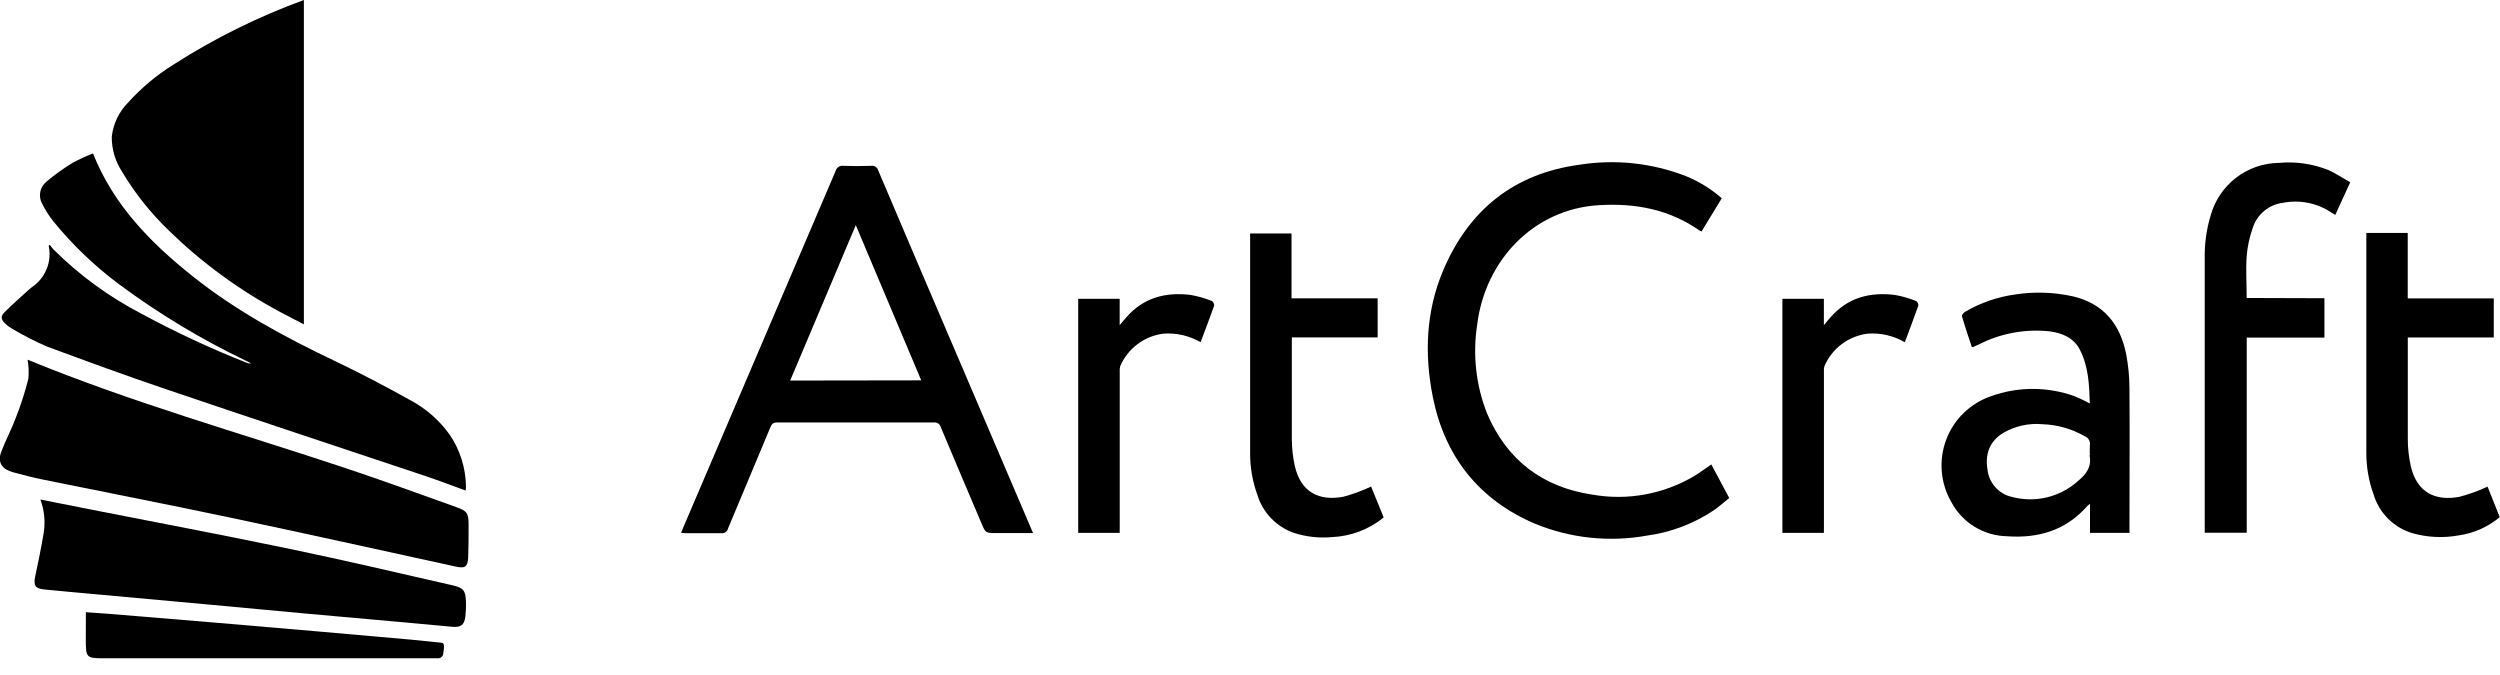
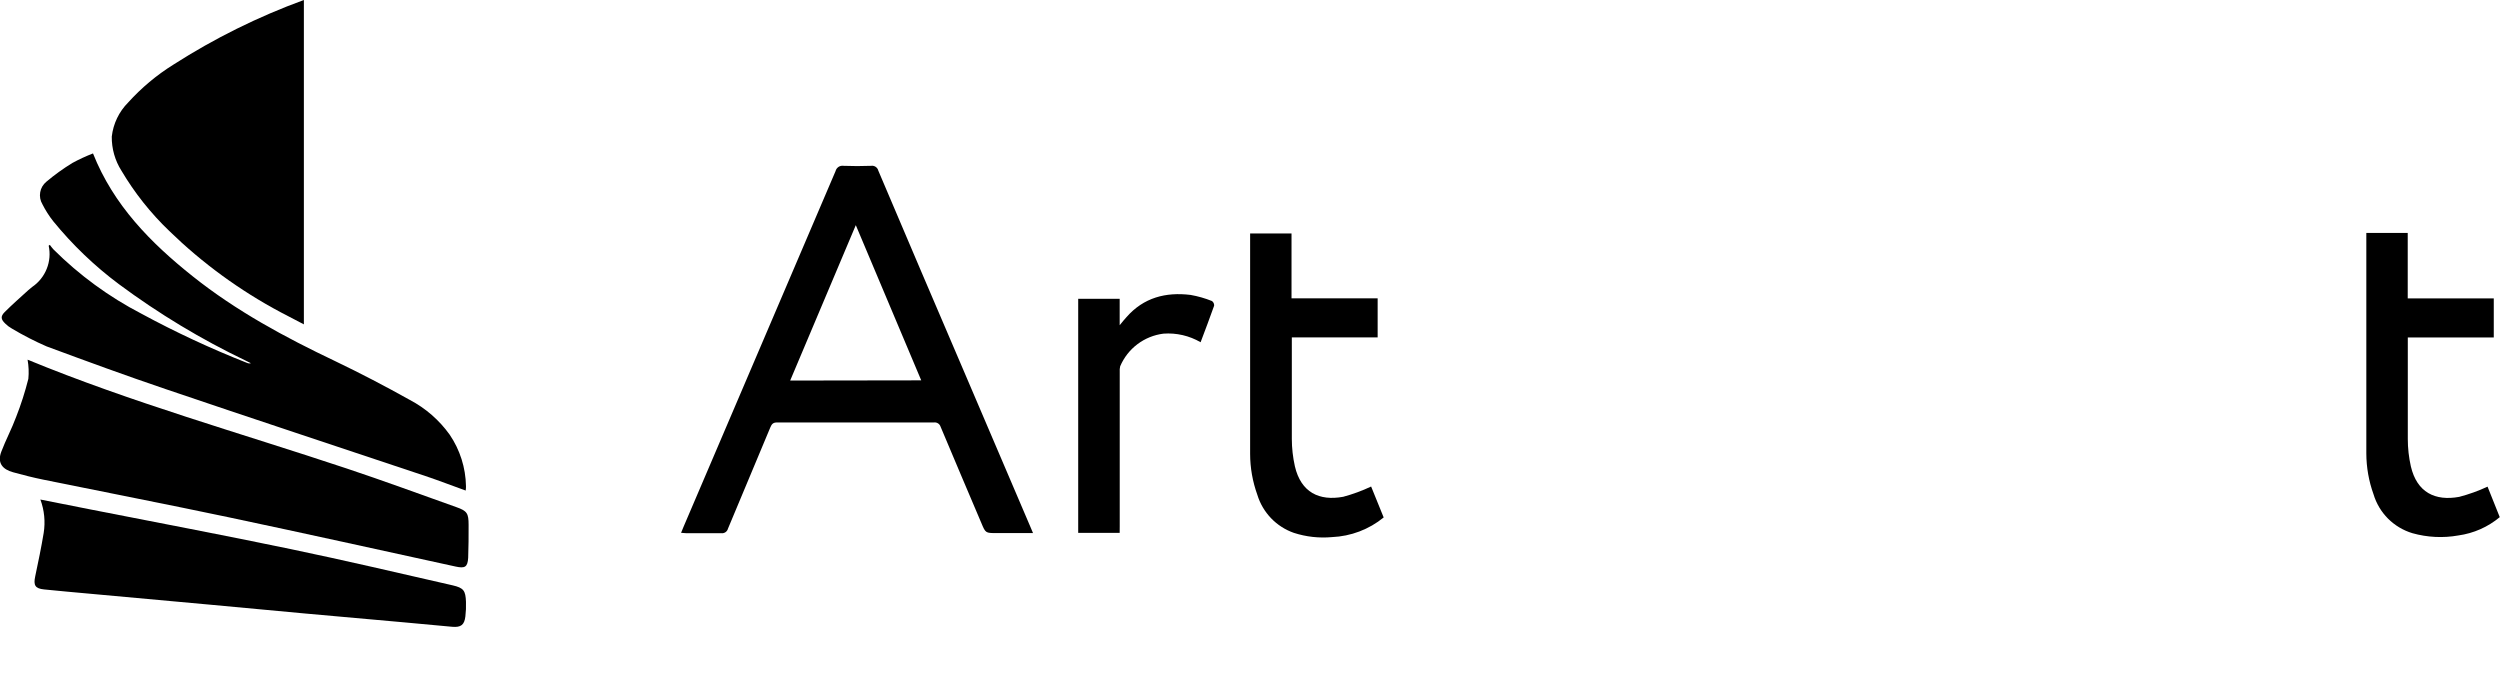
<svg xmlns="http://www.w3.org/2000/svg" width="100" height="27" viewBox="0 0 100 27" fill="black">
  <g clip-path="url(#clip0_31_76)">
    <path d="M3.72 6.137C4.542 8.208 6.025 9.711 7.706 11.05C9.45 12.441 11.399 13.49 13.404 14.444C14.419 14.931 15.417 15.451 16.398 16C17.029 16.332 17.573 16.808 17.988 17.388C18.4 17.996 18.627 18.71 18.639 19.444C18.639 19.498 18.639 19.552 18.627 19.622C18.078 19.425 17.549 19.22 17.01 19.039C13.548 17.881 10.079 16.737 6.623 15.563C5.025 15.022 3.452 14.444 1.864 13.856C1.386 13.648 0.923 13.41 0.476 13.143C0.378 13.089 0.289 13.022 0.21 12.943C0.032 12.773 0.017 12.653 0.188 12.482C0.493 12.177 0.812 11.899 1.127 11.611C1.178 11.564 1.232 11.519 1.288 11.477C1.55 11.299 1.752 11.047 1.869 10.753C1.987 10.46 2.014 10.137 1.947 9.828L1.993 9.794C2.038 9.857 2.086 9.917 2.137 9.975C3.172 11.007 4.359 11.875 5.657 12.548C7.025 13.289 8.437 13.946 9.884 14.517C9.932 14.538 9.985 14.543 10.036 14.529L9.84 14.431C8.052 13.575 6.349 12.549 4.757 11.367C3.781 10.639 2.899 9.793 2.13 8.85C1.962 8.638 1.817 8.409 1.695 8.167C1.61 8.024 1.579 7.855 1.608 7.69C1.636 7.526 1.723 7.378 1.851 7.272C2.179 6.995 2.527 6.744 2.893 6.52C3.16 6.375 3.436 6.247 3.72 6.137Z" />
    <path d="M12.155 12.975C11.831 12.802 11.521 12.646 11.221 12.487C9.593 11.619 8.095 10.526 6.772 9.24C6.028 8.528 5.384 7.717 4.859 6.83C4.599 6.422 4.465 5.946 4.471 5.462C4.53 4.946 4.761 4.466 5.128 4.098C5.657 3.513 6.265 3.003 6.935 2.586C8.575 1.535 10.326 0.668 12.155 0V12.975Z" />
    <path d="M1.103 14.387C5.25 16.095 9.592 17.315 13.866 18.739C15.329 19.227 16.793 19.764 18.256 20.286C18.683 20.437 18.744 20.53 18.744 20.998C18.744 21.466 18.744 21.874 18.727 22.311C18.705 22.689 18.593 22.742 18.225 22.662C15.207 22.003 12.192 21.335 9.17 20.696C6.699 20.174 4.218 19.693 1.742 19.188C1.334 19.105 0.929 19.003 0.522 18.89C0.115 18.778 -0.122 18.529 0.051 18.071C0.224 17.612 0.471 17.149 0.646 16.676C0.841 16.179 1.004 15.671 1.134 15.153C1.159 14.898 1.148 14.64 1.103 14.387Z" />
    <path d="M27.243 21.313C27.282 21.22 27.311 21.142 27.343 21.069C29.371 16.328 31.397 11.587 33.422 6.845C33.439 6.776 33.481 6.717 33.539 6.677C33.598 6.638 33.669 6.622 33.739 6.633C34.107 6.647 34.471 6.647 34.844 6.633C34.907 6.623 34.972 6.637 35.026 6.673C35.079 6.709 35.117 6.763 35.132 6.825C36.27 9.507 37.415 12.19 38.567 14.875L41.218 21.079C41.25 21.154 41.279 21.23 41.321 21.323H39.857C39.423 21.323 39.423 21.323 39.255 20.923C38.711 19.64 38.162 18.356 37.623 17.068C37.606 17.014 37.571 16.967 37.523 16.936C37.475 16.905 37.418 16.891 37.362 16.898C35.269 16.898 33.175 16.898 31.08 16.898C30.919 16.898 30.868 16.968 30.814 17.093C30.251 18.444 29.682 19.793 29.119 21.145C29.104 21.203 29.069 21.254 29.019 21.288C28.969 21.322 28.908 21.336 28.848 21.328C28.382 21.328 27.916 21.328 27.45 21.328C27.387 21.325 27.326 21.318 27.243 21.313ZM36.849 15.214L34.232 9.006L31.607 15.222L36.849 15.214Z" />
-     <path d="M68.454 18.578L69.169 19.92C68.966 20.083 68.771 20.262 68.556 20.408C67.752 20.948 66.834 21.296 65.873 21.425C64.371 21.694 62.824 21.531 61.411 20.954C59.16 19.996 57.796 18.271 57.316 15.893C56.969 14.17 57.035 12.451 57.728 10.814C58.752 8.401 60.553 6.94 63.182 6.589C64.618 6.361 66.088 6.52 67.442 7.047C67.964 7.261 68.447 7.559 68.871 7.93L68.061 9.26C68.035 9.25 68.01 9.237 67.986 9.223C66.766 8.372 65.417 8.121 63.968 8.206C61.304 8.362 59.399 10.458 59.089 12.977C58.902 14.171 59.035 15.394 59.474 16.52C60.265 18.393 61.687 19.486 63.7 19.786C65.103 20.032 66.548 19.767 67.773 19.039C68 18.9 68.212 18.742 68.454 18.578Z" />
    <path d="M1.615 19.981L3.635 20.381C6.298 20.905 8.965 21.408 11.621 21.962C13.787 22.413 15.944 22.92 18.103 23.413C18.547 23.516 18.622 23.623 18.639 24.074C18.646 24.269 18.638 24.464 18.615 24.657C18.576 24.994 18.437 25.101 18.095 25.072L16.185 24.896L12.202 24.54L8.445 24.191L3.608 23.75C2.993 23.694 2.376 23.64 1.761 23.577C1.405 23.54 1.332 23.411 1.408 23.057C1.529 22.481 1.651 21.903 1.747 21.32C1.819 20.87 1.774 20.409 1.615 19.981Z" />
-     <path d="M85.183 21.315H83.6V20.149C83.566 20.174 83.533 20.201 83.502 20.23C82.646 21.206 81.551 21.542 80.28 21.45C79.818 21.441 79.367 21.308 78.974 21.065C78.581 20.822 78.26 20.478 78.046 20.069C77.832 19.694 77.703 19.277 77.67 18.846C77.636 18.416 77.698 17.984 77.851 17.58C78.004 17.177 78.244 16.812 78.554 16.512C78.865 16.213 79.237 15.985 79.646 15.846C80.722 15.46 81.899 15.46 82.976 15.846C83.187 15.932 83.393 16.03 83.593 16.139C83.568 15.393 83.544 14.675 83.198 13.997C82.954 13.509 82.485 13.319 81.978 13.253C81.005 13.151 80.023 13.333 79.151 13.778L78.924 13.88H78.873C78.738 13.475 78.599 13.063 78.475 12.648C78.463 12.604 78.541 12.509 78.599 12.475C79.224 12.108 79.916 11.87 80.634 11.775C81.392 11.661 82.164 11.687 82.912 11.853C84.147 12.141 84.81 12.973 85.047 14.17C85.133 14.621 85.177 15.078 85.178 15.536C85.193 17.407 85.178 19.276 85.178 21.147C85.183 21.206 85.183 21.254 85.183 21.315ZM83.595 18.198C83.587 18.066 83.587 17.934 83.595 17.803C83.607 17.731 83.594 17.658 83.558 17.595C83.523 17.532 83.467 17.483 83.4 17.456C82.88 17.154 82.293 16.987 81.692 16.968C81.149 16.92 80.603 17.041 80.131 17.315C79.573 17.656 79.4 18.176 79.499 18.778C79.526 19.041 79.635 19.288 79.81 19.485C79.985 19.682 80.218 19.819 80.475 19.876C80.934 19.999 81.415 20.005 81.877 19.895C82.338 19.784 82.764 19.559 83.117 19.242C83.449 18.971 83.676 18.674 83.583 18.22C83.586 18.212 83.59 18.205 83.595 18.198Z" />
-     <path d="M92.977 11.929V13.504H89.869V21.31H88.189V21.091C88.189 17.502 88.189 13.913 88.189 10.323C88.179 9.739 88.261 9.157 88.432 8.599C88.601 8.005 88.957 7.481 89.448 7.105C89.938 6.73 90.537 6.523 91.155 6.516C91.829 6.452 92.509 6.551 93.138 6.803C93.438 6.938 93.714 7.128 94.009 7.291L93.411 8.596C93.355 8.562 93.309 8.538 93.267 8.509C92.984 8.317 92.666 8.184 92.331 8.116C91.996 8.048 91.651 8.047 91.316 8.113C91.04 8.147 90.78 8.259 90.567 8.437C90.353 8.614 90.195 8.849 90.111 9.114C89.98 9.479 89.898 9.861 89.867 10.248C89.828 10.794 89.867 11.346 89.867 11.919L92.977 11.929Z" />
    <path d="M55.347 20.698C54.761 21.177 54.035 21.452 53.279 21.484C52.765 21.531 52.247 21.474 51.756 21.315C51.41 21.194 51.096 20.993 50.842 20.728C50.588 20.463 50.4 20.142 50.293 19.791C50.104 19.267 50.006 18.714 50.005 18.156C50.005 15.251 50.005 12.343 50.005 9.438C50.005 9.411 50.005 9.382 50.005 9.338H51.661V11.934H55.106V13.497H51.673V13.741C51.673 15.014 51.673 16.285 51.673 17.559C51.674 17.926 51.715 18.293 51.795 18.651C52.039 19.698 52.771 20.049 53.73 19.871C54.113 19.768 54.486 19.631 54.845 19.461L55.347 20.698Z" />
    <path d="M99.502 19.466L99.99 20.686C99.518 21.08 98.944 21.334 98.334 21.418C97.723 21.527 97.095 21.496 96.497 21.328C96.129 21.217 95.794 21.017 95.522 20.746C95.251 20.474 95.051 20.139 94.941 19.771C94.752 19.247 94.655 18.694 94.653 18.137C94.653 15.232 94.653 12.324 94.653 9.418C94.653 9.392 94.653 9.362 94.653 9.318H96.309V11.936H99.751V13.499H96.312V13.743C96.312 15.017 96.312 16.288 96.312 17.561C96.312 17.929 96.353 18.295 96.434 18.654C96.677 19.698 97.409 20.052 98.37 19.874C98.759 19.772 99.138 19.636 99.502 19.466Z" />
    <path d="M44.787 21.315H43.128V11.953H44.787V13.009C44.902 12.873 44.98 12.765 45.06 12.685C45.746 11.902 46.631 11.675 47.624 11.797C47.916 11.848 48.202 11.93 48.478 12.041C48.507 12.062 48.531 12.089 48.546 12.122C48.561 12.155 48.568 12.19 48.566 12.226C48.395 12.714 48.212 13.187 48.024 13.69C47.575 13.428 47.057 13.308 46.538 13.346C46.161 13.393 45.802 13.538 45.498 13.767C45.194 13.996 44.956 14.301 44.807 14.651C44.789 14.725 44.783 14.802 44.789 14.878C44.789 16.937 44.789 18.995 44.789 21.052L44.787 21.315Z" />
-     <path d="M72.955 21.315H71.296V11.953H72.955V13.009C73.069 12.873 73.147 12.765 73.228 12.685C73.913 11.902 74.799 11.675 75.792 11.797C76.084 11.848 76.37 11.93 76.645 12.041C76.675 12.062 76.698 12.089 76.713 12.122C76.729 12.155 76.736 12.19 76.733 12.226C76.562 12.714 76.379 13.187 76.192 13.69C75.743 13.428 75.225 13.308 74.706 13.346C74.329 13.393 73.97 13.538 73.666 13.767C73.362 13.996 73.124 14.301 72.974 14.651C72.957 14.725 72.951 14.802 72.957 14.878C72.957 16.937 72.957 18.995 72.957 21.052L72.955 21.315Z" />
-     <path d="M3.435 24.489C3.74 24.511 4.022 24.526 4.305 24.55L8.335 24.882L12.551 25.243L16.454 25.587C16.841 25.621 17.227 25.67 17.615 25.704C17.722 25.704 17.766 25.757 17.759 25.857C17.758 25.955 17.748 26.052 17.729 26.148C17.726 26.176 17.717 26.203 17.703 26.228C17.689 26.253 17.67 26.275 17.647 26.292C17.624 26.309 17.598 26.321 17.57 26.328C17.542 26.335 17.514 26.335 17.485 26.331C17.451 26.329 17.416 26.329 17.381 26.331H4.14C3.459 26.331 3.432 26.304 3.432 25.599C3.435 25.243 3.435 24.877 3.435 24.489Z" />
  </g>
  <defs>
    <clipPath id="clip0_31_76">
      <rect width="100" height="26.333" />
    </clipPath>
  </defs>
</svg>